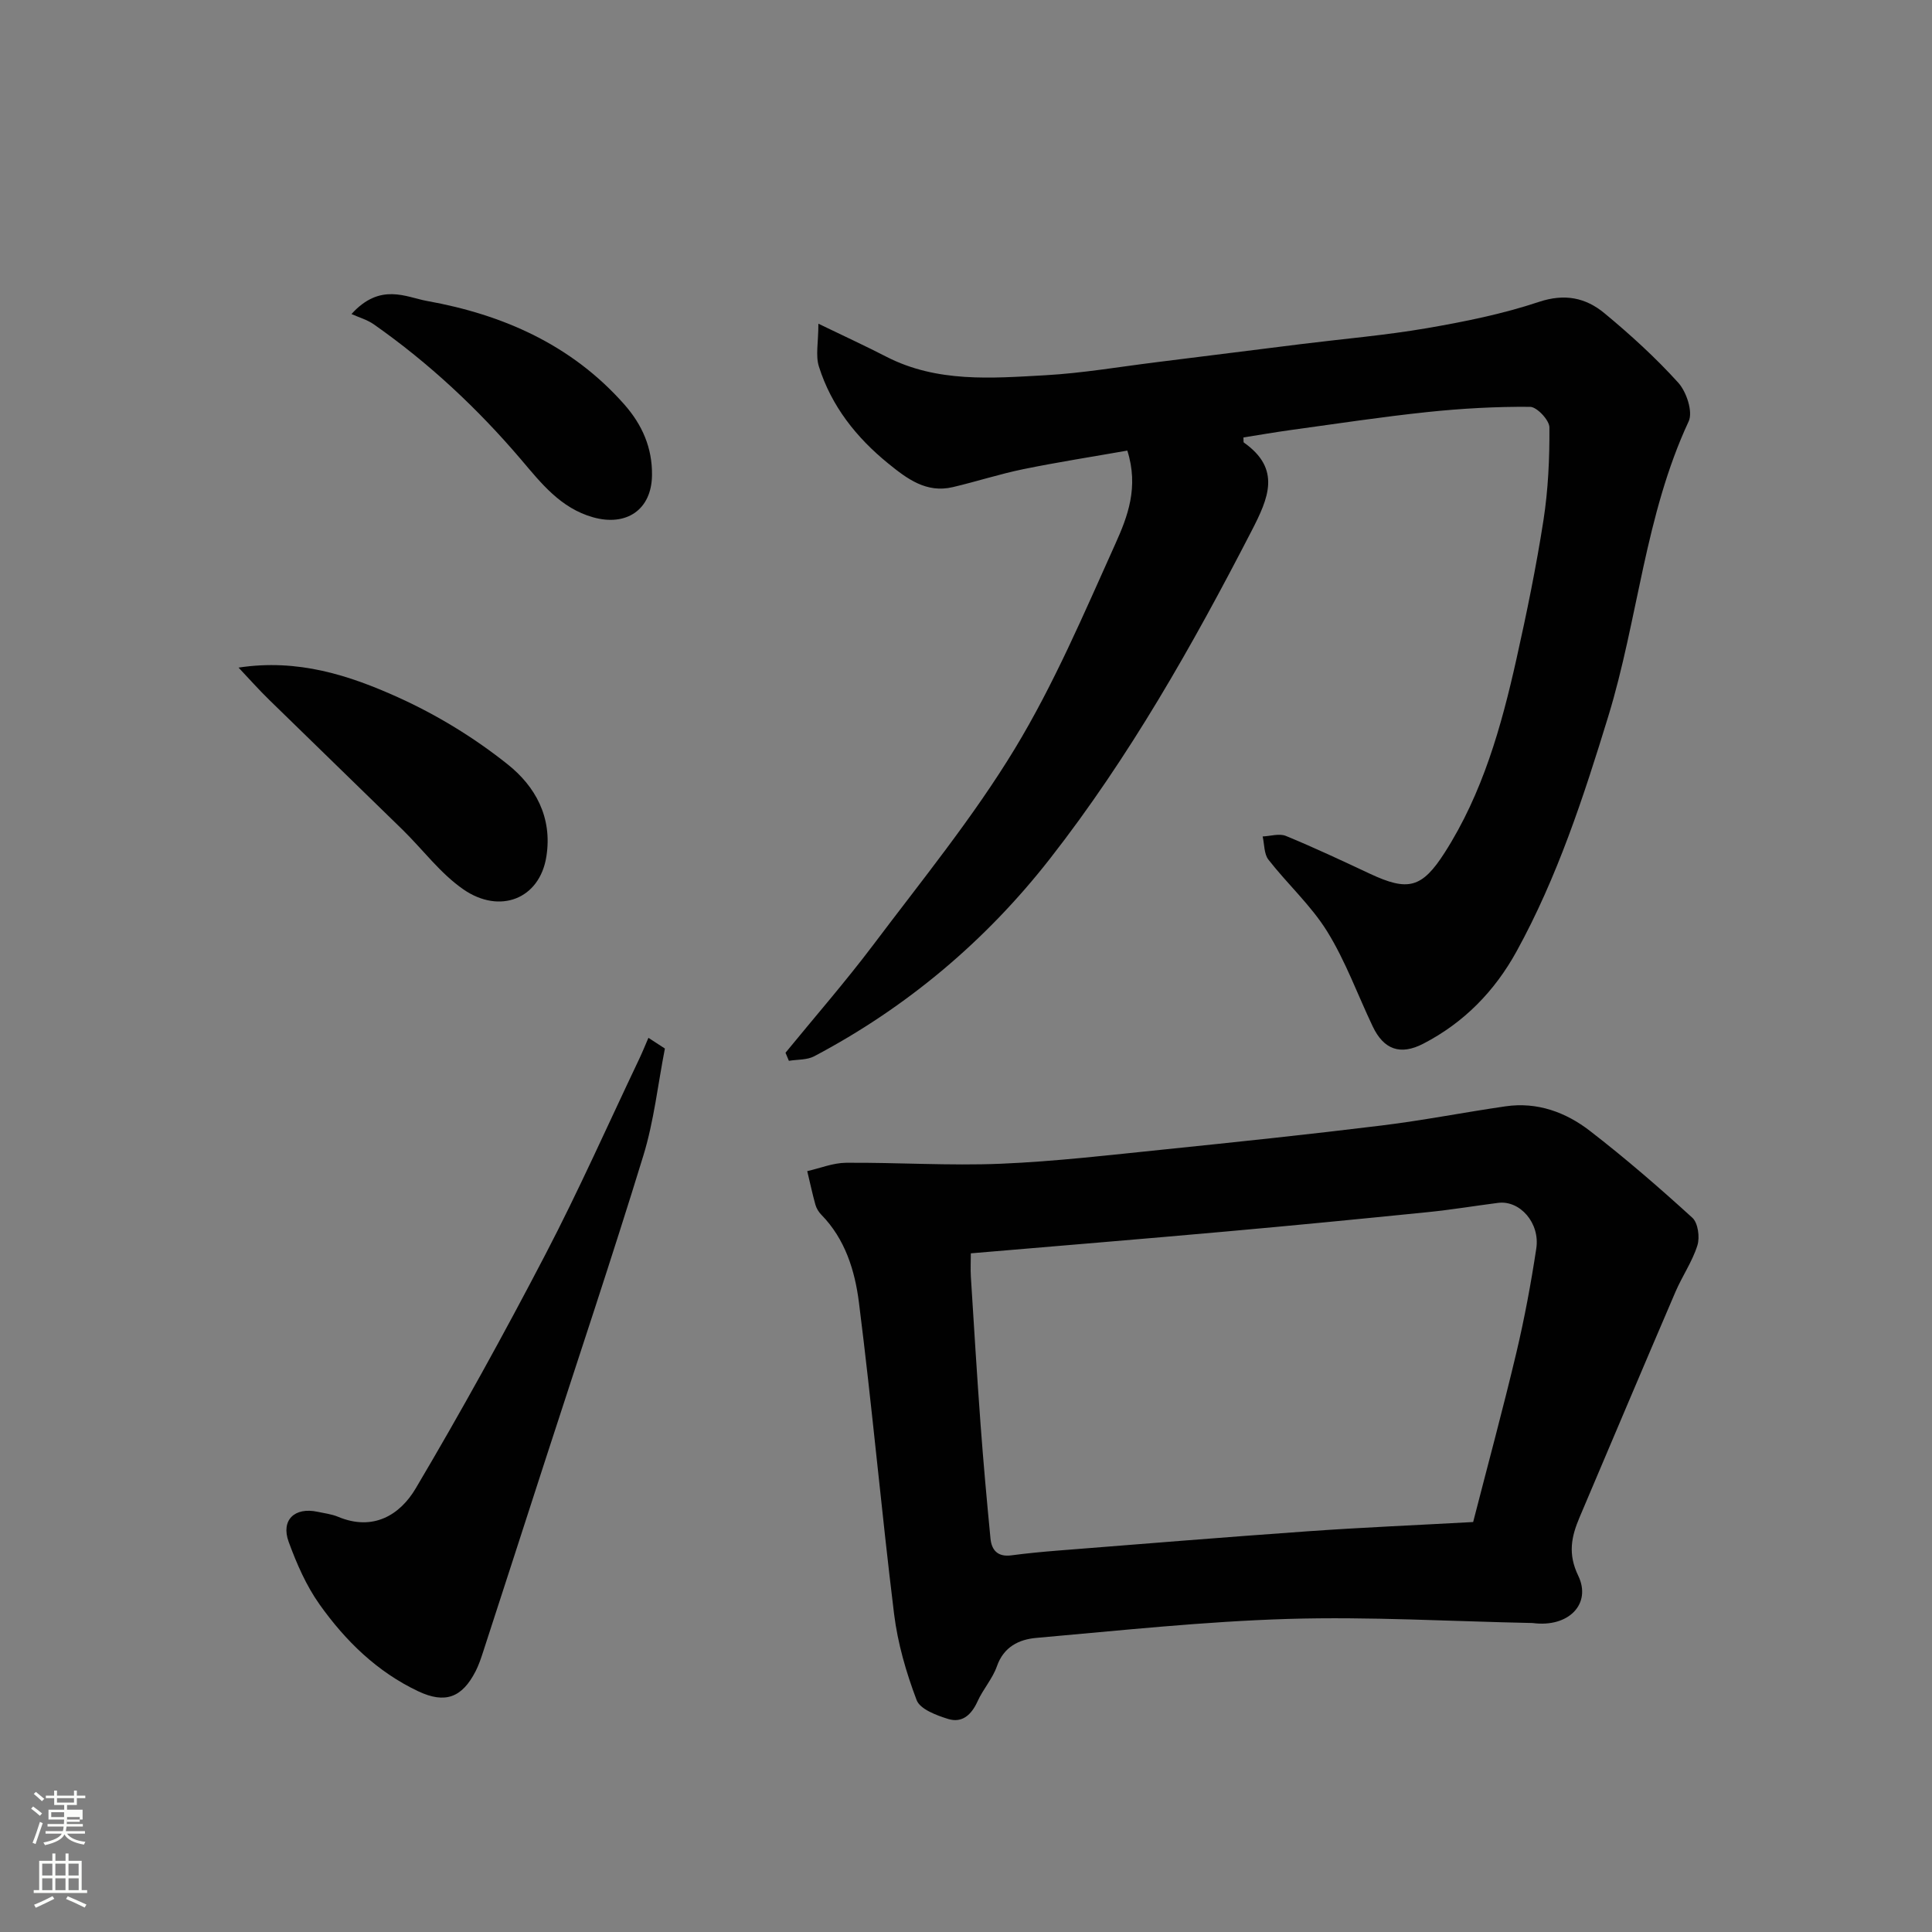
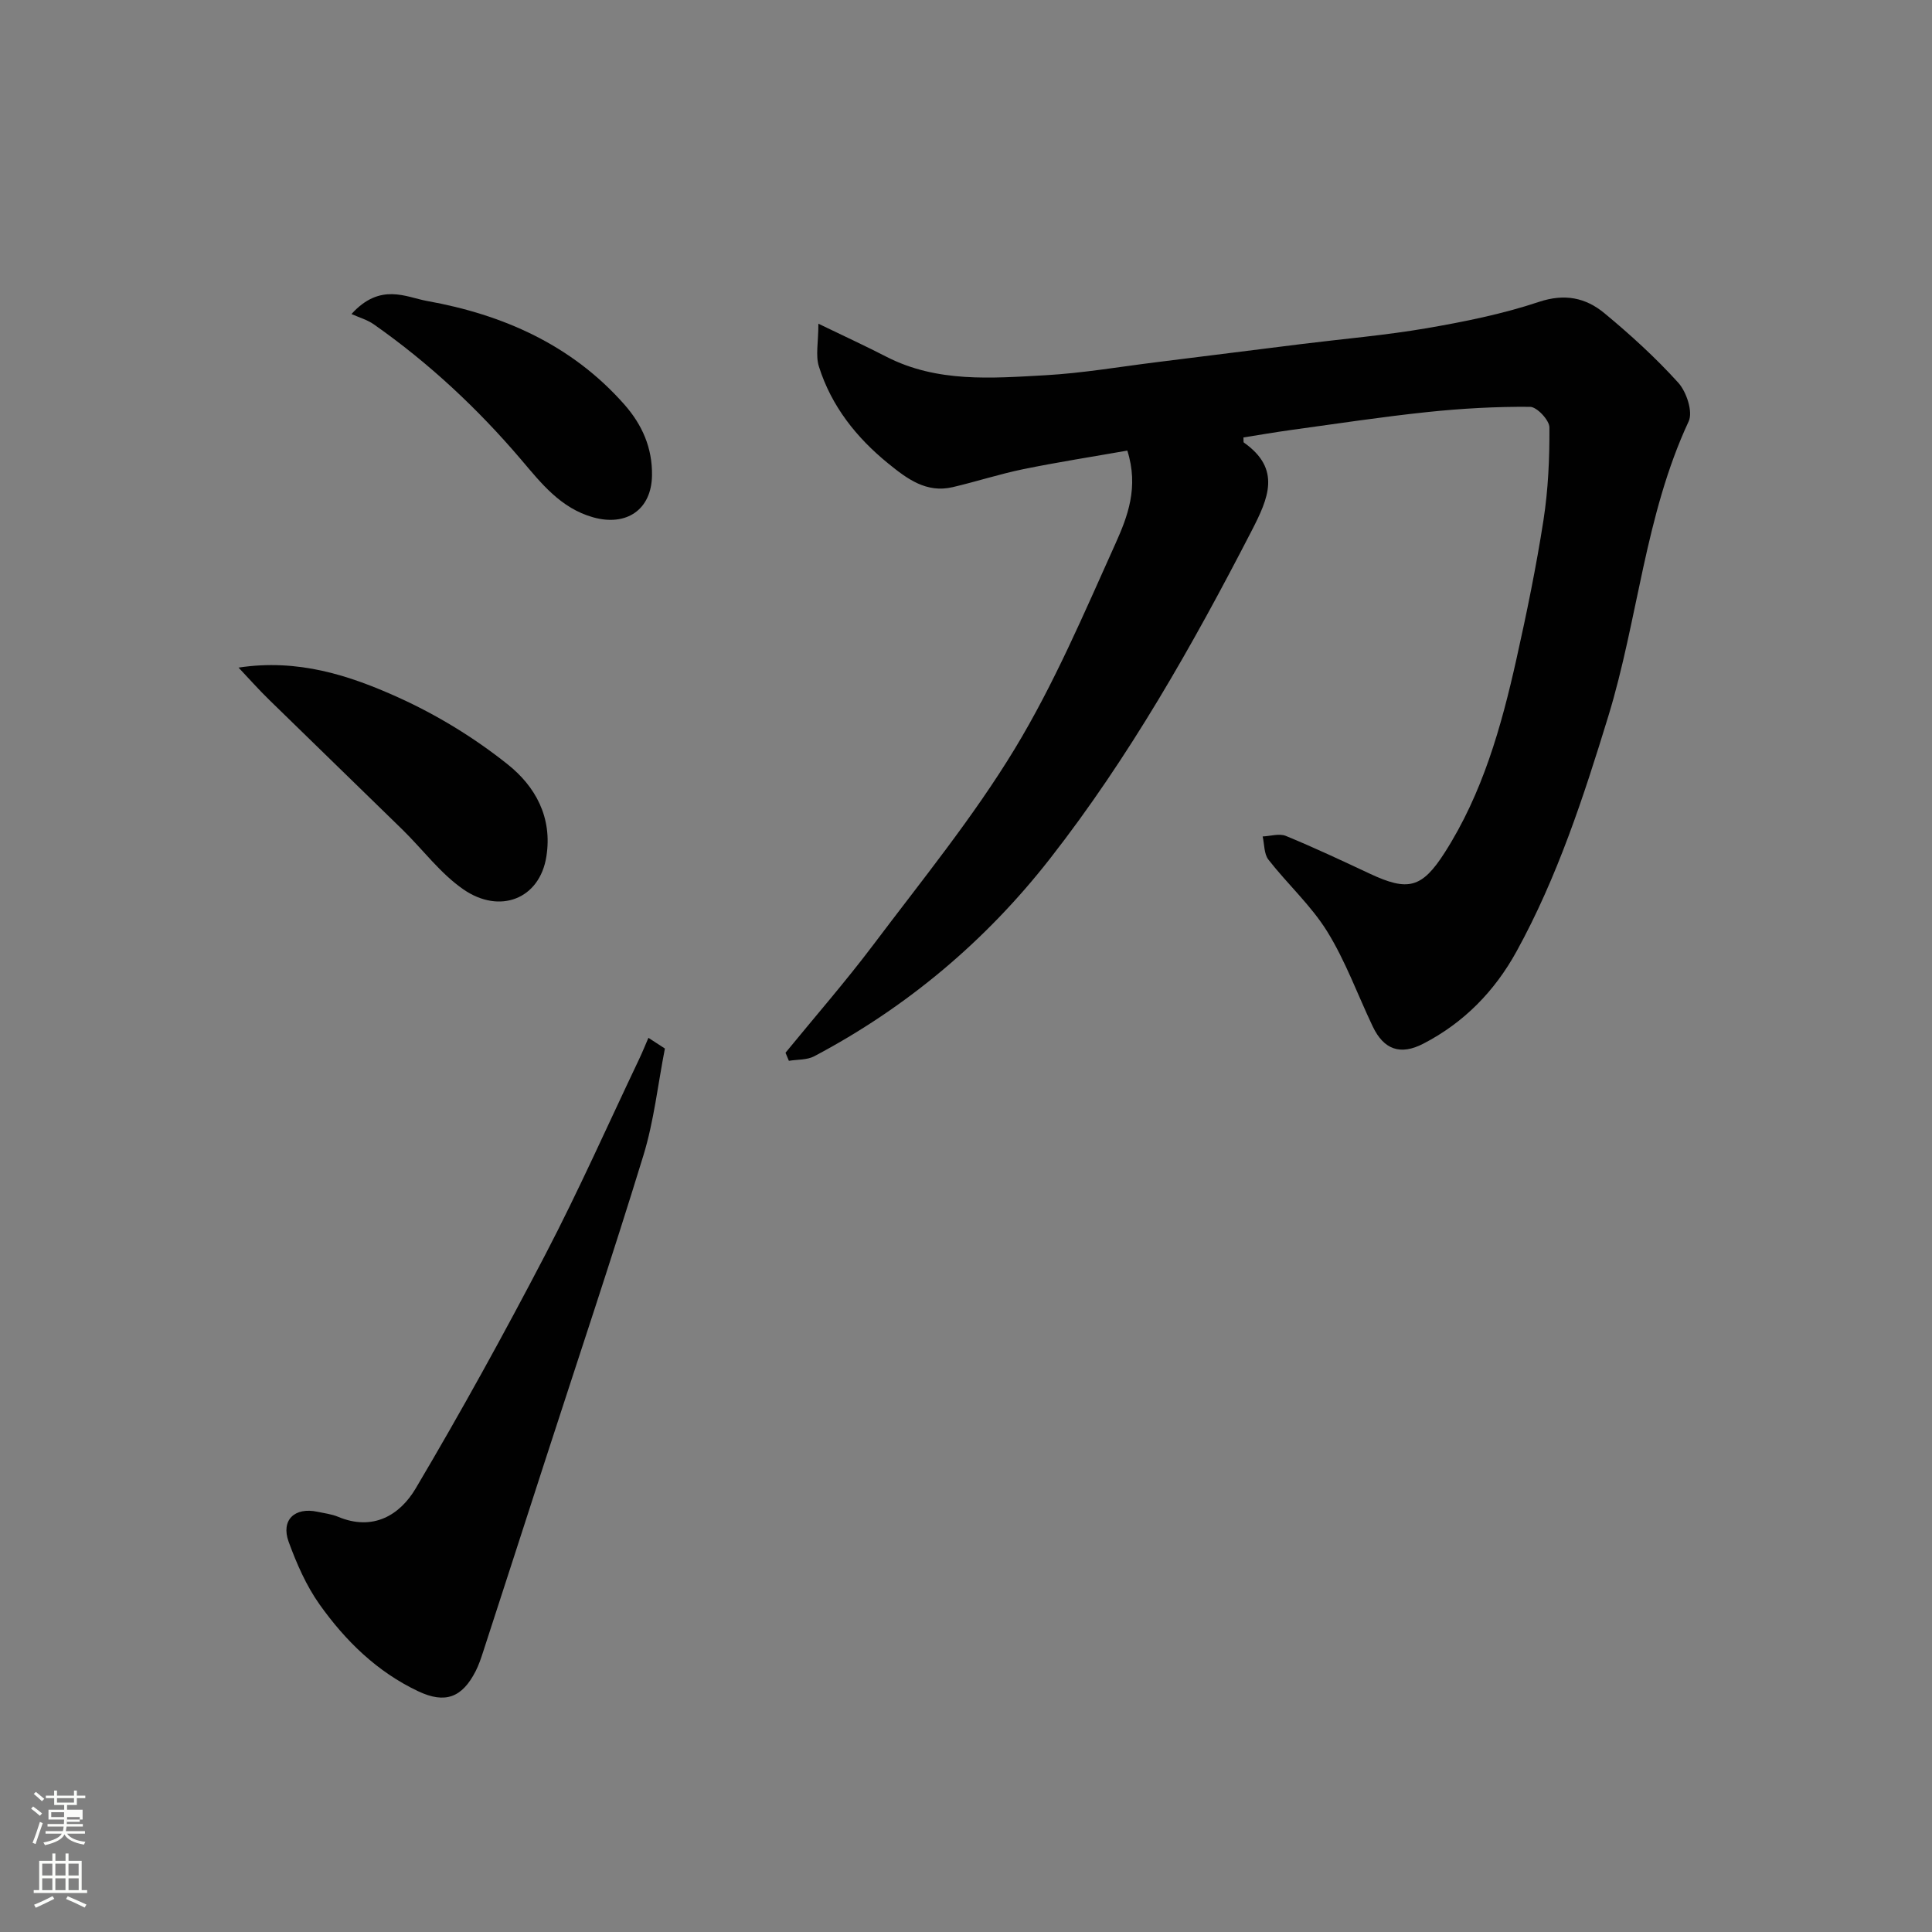
<svg xmlns="http://www.w3.org/2000/svg" enable-background="new 0 0 400 400" viewBox="0 0 400 400">
  <rect x="0" y="0" width="400" height="400" fill="#808080" stroke="none" />
  <path d="m6.44 374.46.42-.45c.65.47 1.27.95 1.85 1.44l-.45.49c-.65-.56-1.25-1.06-1.82-1.48m.93 7.33-.63-.26c.55-1.36 1.05-2.8 1.52-4.33.19.1.38.19.59.27-.46 1.29-.95 2.73-1.48 4.32m-.38-10.38.44-.42c.43.34 1.01.82 1.74 1.44l-.49.49c-.53-.51-1.09-1.01-1.69-1.51m2.5.35h1.72v-1.04h.59v1.04h3.52v-1.04h.59v1.04h1.75v.53h-1.75v1.42h-2.03v.97h3.22v2.03h-3.24c0 .35-.01.66-.03.93h3.32v.53h-3.37c-.03.27-.08.58-.15.94h3.96v.53h-3.71c.67.92 1.93 1.48 3.79 1.68-.13.24-.23.44-.29.59-2.13-.38-3.48-1.08-4.04-2.12-.43.97-1.77 1.72-4.03 2.23-.09-.19-.2-.37-.33-.55 2.1-.42 3.37-1.03 3.81-1.83h-3.36v-.53h3.58c.08-.29.13-.61.16-.94h-3.33v-.53h3.39c.02-.27.04-.58.04-.93h-3.23v-2.03h3.25v-.97h-2.07v-1.42h-1.73zm1.12 3.44v1h2.65c.01-.3.02-.44.01-.4v-.25-.35zm1.19-2h3.52v-.91h-3.52zm4.71 3h-2.63v.59c0 .15-.01.28-.01.4h2.64v-1.99z" fill="#fbfcfa" />
  <path d="m13.56 383.74h.63v1.52h2.72v6.07h1.13v.6h-11.06v-.6h1.13v-6.07h2.73v-1.52h.63v1.52h2.1v-1.52zm-2.69 8.83.38.56c-1.24.63-2.53 1.25-3.85 1.85-.1-.21-.21-.42-.34-.63 1.36-.55 2.63-1.15 3.81-1.78m-2.13-4.27h2.1v-2.45h-2.1zm0 3.04h2.1v-2.46h-2.1zm2.72-3.04h2.1v-2.45h-2.1zm0 3.04h2.1v-2.46h-2.1zm6.07 3.6c-1.41-.71-2.7-1.3-3.86-1.78l.35-.56c1.45.62 2.75 1.19 3.88 1.72zm-1.25-9.09h-2.1v2.45h2.1zm-2.09 5.49h2.1v-2.46h-2.1z" fill="#fbfcfa" />
  <g fill="#010101">
    <path d="m169.44 67.02c5.59 2.7 9.87 4.67 14.06 6.83 10.5 5.4 21.78 4.46 32.92 3.84 7.67-.43 15.29-1.74 22.93-2.69 10.07-1.25 20.14-2.53 30.21-3.78 8.61-1.07 17.28-1.8 25.83-3.27 7.84-1.35 15.72-2.94 23.24-5.45 5.35-1.78 9.68-.85 13.53 2.33 5.4 4.47 10.63 9.23 15.32 14.42 1.69 1.88 3.06 6.01 2.14 7.99-9.06 19.45-10.47 40.92-16.65 61.09-5.11 16.67-10.53 33.27-18.98 48.64-4.53 8.24-10.9 14.77-19.32 19.12-4.72 2.44-8.16 1.25-10.46-3.57-3.13-6.57-5.62-13.52-9.43-19.67-3.34-5.39-8.22-9.81-12.16-14.86-.93-1.19-.83-3.18-1.2-4.81 1.62-.07 3.45-.67 4.81-.11 5.88 2.42 11.64 5.13 17.4 7.83 7.87 3.68 10.75 3.01 15.47-4.36 7.85-12.27 11.73-26.07 14.86-40.08 2.13-9.53 4.1-19.12 5.6-28.77.98-6.33 1.27-12.81 1.23-19.21-.01-1.49-2.59-4.24-4-4.25-7.08-.06-14.2.34-21.25 1.08-9.43.99-18.82 2.42-28.22 3.71-3.33.46-6.65 1.04-9.88 1.55.04.74-.01.98.07 1.04 7.81 5.49 5.11 11.53 1.61 18.32-12.22 23.69-25.34 46.88-41.75 67.87-13.24 16.95-29.61 30.76-48.8 40.89-1.5.79-3.48.65-5.24.94-.23-.56-.47-1.11-.7-1.67 6.09-7.45 12.43-14.72 18.22-22.4 10.01-13.3 20.61-26.3 29.22-40.48 8.16-13.45 14.38-28.12 20.87-42.52 2.51-5.58 4.87-11.67 2.46-19.27-7.14 1.26-14.36 2.38-21.51 3.84-4.93 1.01-9.74 2.58-14.65 3.73-5.46 1.28-9.46-1.75-13.33-4.89-6.61-5.37-11.78-11.89-14.36-20.07-.73-2.29-.11-4.99-.11-8.88z" />
-     <path d="m317.32 336.03c-16.86-.34-33.75-1.35-50.59-.85-17.42.52-34.8 2.4-52.18 3.93-3.56.31-6.74 1.83-8.15 5.87-.9 2.57-2.87 4.75-4.01 7.27-1.26 2.78-3.19 4.56-6.13 3.63-2.4-.75-5.77-2.01-6.48-3.89-2.17-5.72-3.92-11.77-4.67-17.83-2.64-21.48-4.56-43.05-7.28-64.52-.83-6.55-2.84-13.1-7.78-18.14-.55-.56-1.02-1.33-1.23-2.08-.64-2.3-1.13-4.63-1.69-6.95 2.68-.61 5.35-1.71 8.03-1.73 10.68-.08 21.38.64 32.03.2 11.32-.47 22.61-1.81 33.89-2.96 15-1.54 30.01-3.12 44.98-4.96 8.59-1.05 17.09-2.73 25.66-3.97 6.54-.95 12.46 1.22 17.46 5.09 7.33 5.66 14.35 11.74 21.2 17.98 1.18 1.07 1.58 4.04 1.05 5.72-1.05 3.36-3.15 6.37-4.55 9.64-6.67 15.53-13.24 31.11-19.85 46.67-1.69 3.98-2.46 7.55-.28 12.07 2.82 5.83-1.97 10.81-9.43 9.81zm-116.32-76.54c0 1.64-.09 3.27.01 4.89.64 10.2 1.26 20.4 2.01 30.59.58 7.87 1.29 15.73 2.05 23.58.24 2.45 1.55 3.83 4.3 3.47 3.25-.43 6.52-.74 9.79-1 17.22-1.36 34.44-2.77 51.68-3.99 11.17-.79 22.37-1.26 34.16-1.91 3.03-11.8 6.17-23.37 8.94-35.03 1.69-7.13 3.03-14.35 4.13-21.59.81-5.31-3.4-10.03-7.89-9.46-4.85.62-9.69 1.43-14.56 1.92-13.88 1.4-27.77 2.76-41.67 4-17.37 1.56-34.75 2.98-52.95 4.53z" />
    <path d="m137.66 217.09c-1.45 7.4-2.26 15-4.46 22.16-6.49 21.16-13.54 42.15-20.36 63.21-4.26 13.15-8.51 26.31-12.79 39.46-.45 1.39-.92 2.8-1.58 4.09-2.81 5.49-6.32 6.77-11.86 4.16-8.53-4.02-15.1-10.46-20.45-17.99-2.76-3.89-4.75-8.46-6.4-12.97-1.64-4.51 1.25-7.23 5.99-6.21 1.43.31 2.93.48 4.26 1.04 7.2 3.01 12.77-.33 16.05-5.87 9.39-15.86 18.3-32.02 26.82-48.37 6.93-13.29 13.02-27.02 19.47-40.57.68-1.43 1.27-2.91 1.9-4.36 1.13.73 2.27 1.48 3.41 2.22z" />
    <path d="m49.39 138.22c12.33-1.88 22.94 1.61 32.97 6.13 8.07 3.64 15.86 8.4 22.77 13.92 5.63 4.49 9.29 10.87 7.99 19.07-1.39 8.81-9.65 11.99-17.16 6.81-4.77-3.29-8.39-8.22-12.59-12.34-9.18-8.98-18.42-17.9-27.6-26.88-2.21-2.15-4.26-4.47-6.38-6.71z" />
    <path d="m72.77 65.02c5.96-6.59 11.34-3.48 15.63-2.71 15.71 2.82 29.96 9.08 40.86 21.43 3.72 4.22 5.81 9 5.73 14.67-.09 7.14-5.31 10.63-12.2 8.69-6.73-1.89-10.78-7.1-14.85-11.89-9.04-10.62-19.1-20.02-30.49-28.02-1.41-1-3.18-1.49-4.68-2.17z" />
  </g>
</svg>